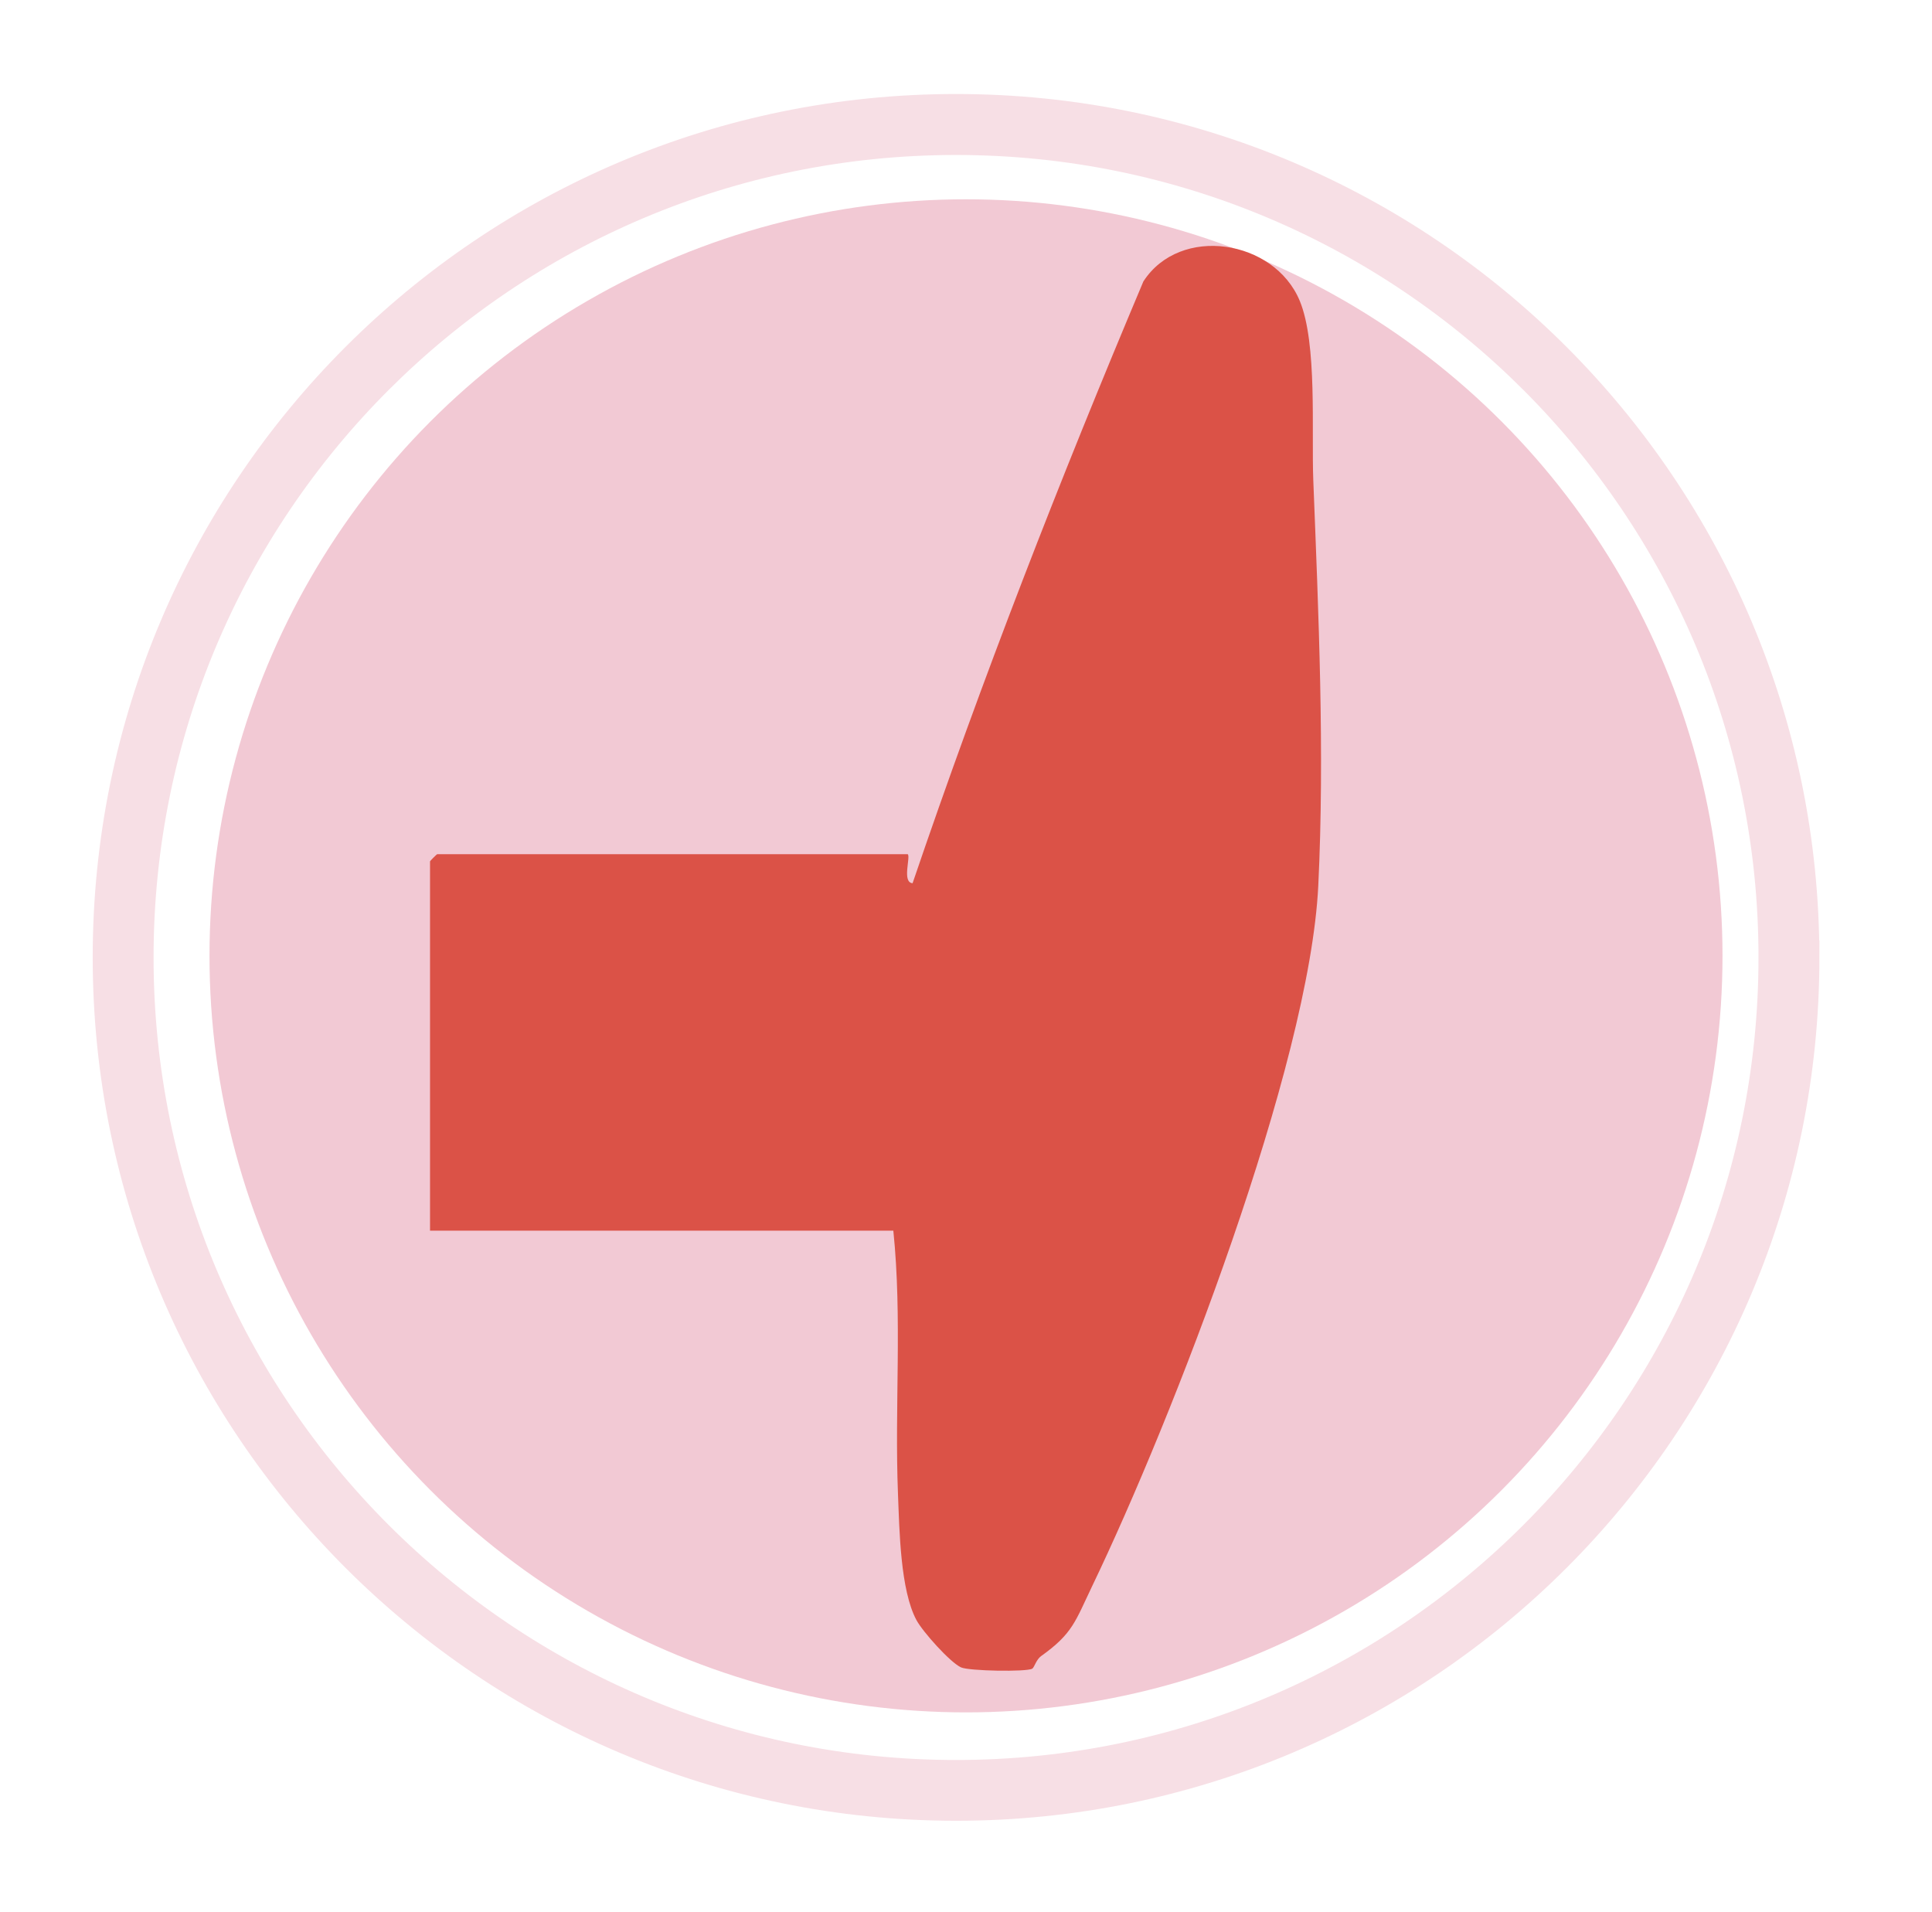
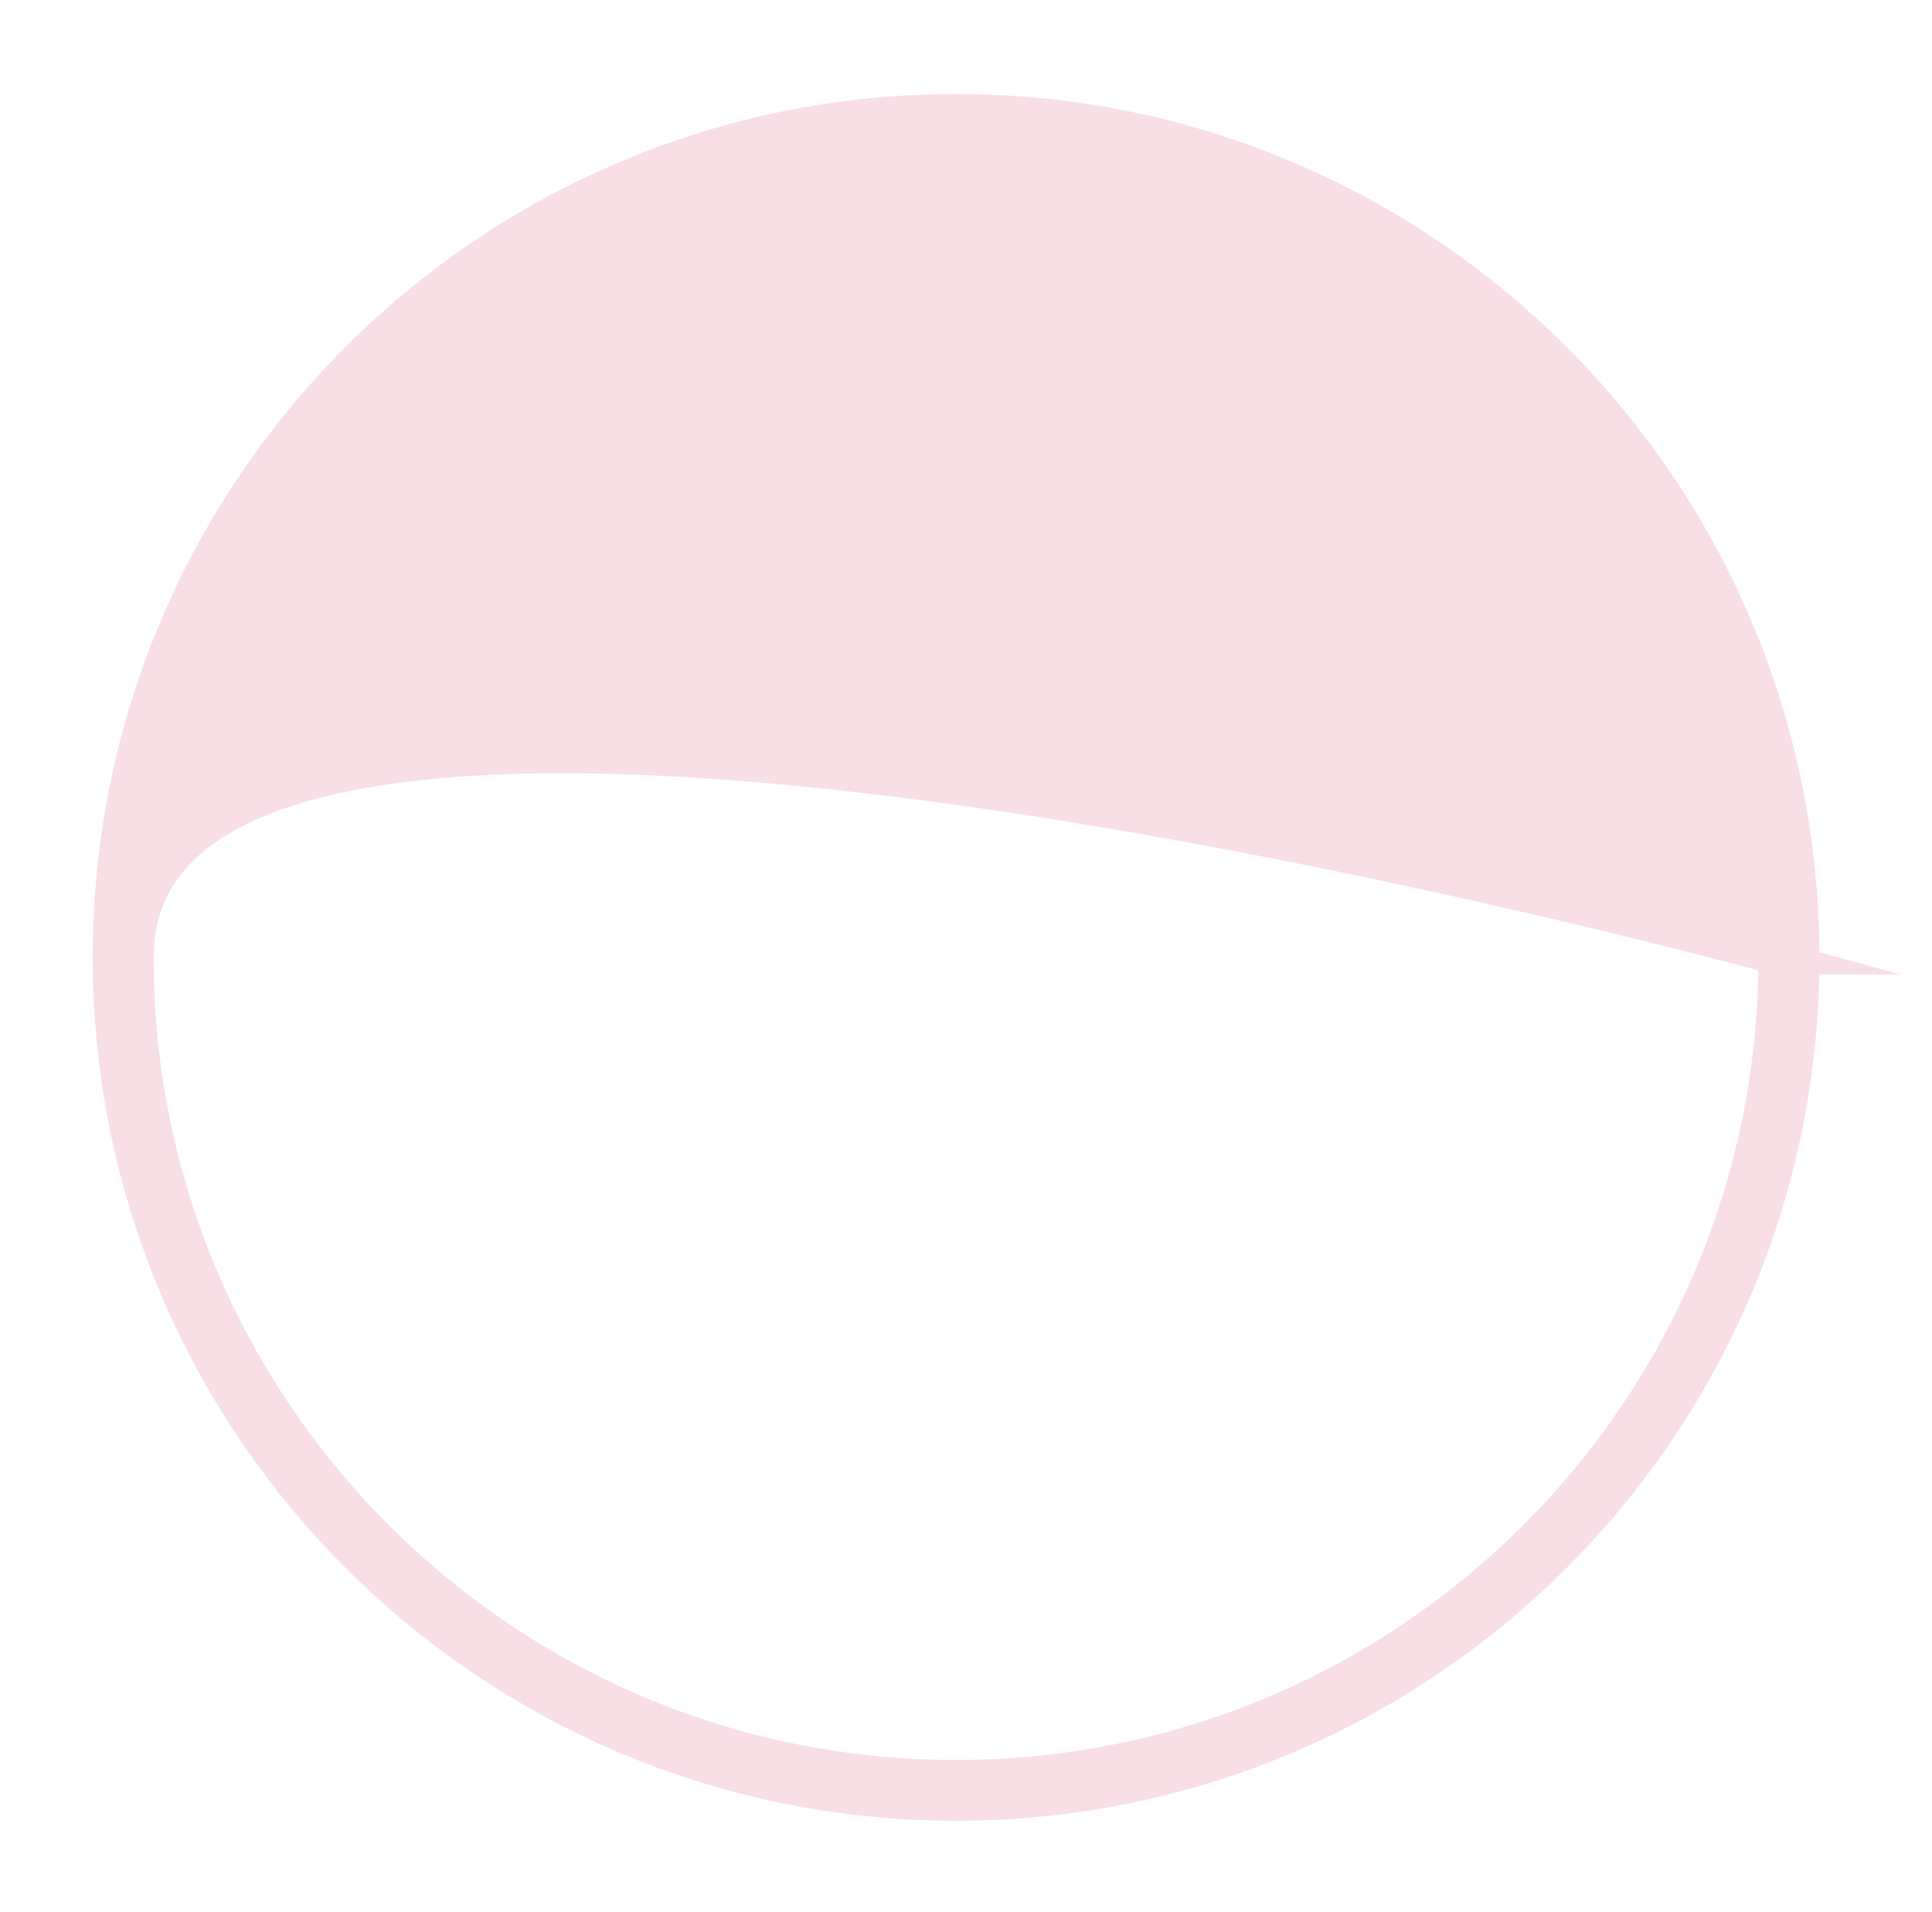
<svg xmlns="http://www.w3.org/2000/svg" id="WIN" viewBox="0 0 399.32 395.11">
-   <circle cx="199.66" cy="197.55" r="156.36" style="fill: #f2c9d4;" />
  <g>
-     <path d="M372.55,197.87c0,96.62-78.32,174.94-174.94,174.94S22.66,294.49,22.66,197.87,100.98,22.93,197.6,22.93s174.94,78.32,174.94,174.94ZM366.96,197.89c0-93.54-75.83-169.36-169.36-169.36S28.24,104.35,28.24,197.89s75.83,169.36,169.36,169.36,169.36-75.83,169.36-169.36Z" style="fill: #f7dfe5; stroke: #f7dfe5; stroke-miterlimit: 10; stroke-width: 7px;" />
-     <path d="M187.63,176.56c.6.6-1.24,5.83.99,5.98,14.3-42.05,30.45-83.46,47.7-124.37,7.59-11.74,27.04-8.68,32.31,3.98,3.68,8.84,2.41,27.04,2.81,37.09,1.08,27.49,2.37,56.23,1.03,83.84-1.81,37.15-30.07,110.07-46.75,144.77-3.48,7.25-3.98,9.75-10.54,14.43-1.01.72-1.41,2.36-1.83,2.6-1.19.69-13.06.49-14.72-.27-2.27-1.04-7.91-7.36-9.2-9.75-3.35-6.19-3.53-18.61-3.83-26.1-.72-18.11.9-36.33-.96-54.41h-95.76v-76.31c0-.11,1.39-1.5,1.5-1.5h97.26Z" style="fill: #db5247;" />
+     <path d="M372.55,197.87c0,96.62-78.32,174.94-174.94,174.94S22.66,294.49,22.66,197.87,100.98,22.93,197.6,22.93s174.94,78.32,174.94,174.94ZM366.96,197.89S28.24,104.35,28.24,197.89s75.83,169.36,169.36,169.36,169.36-75.83,169.36-169.36Z" style="fill: #f7dfe5; stroke: #f7dfe5; stroke-miterlimit: 10; stroke-width: 7px;" />
  </g>
</svg>